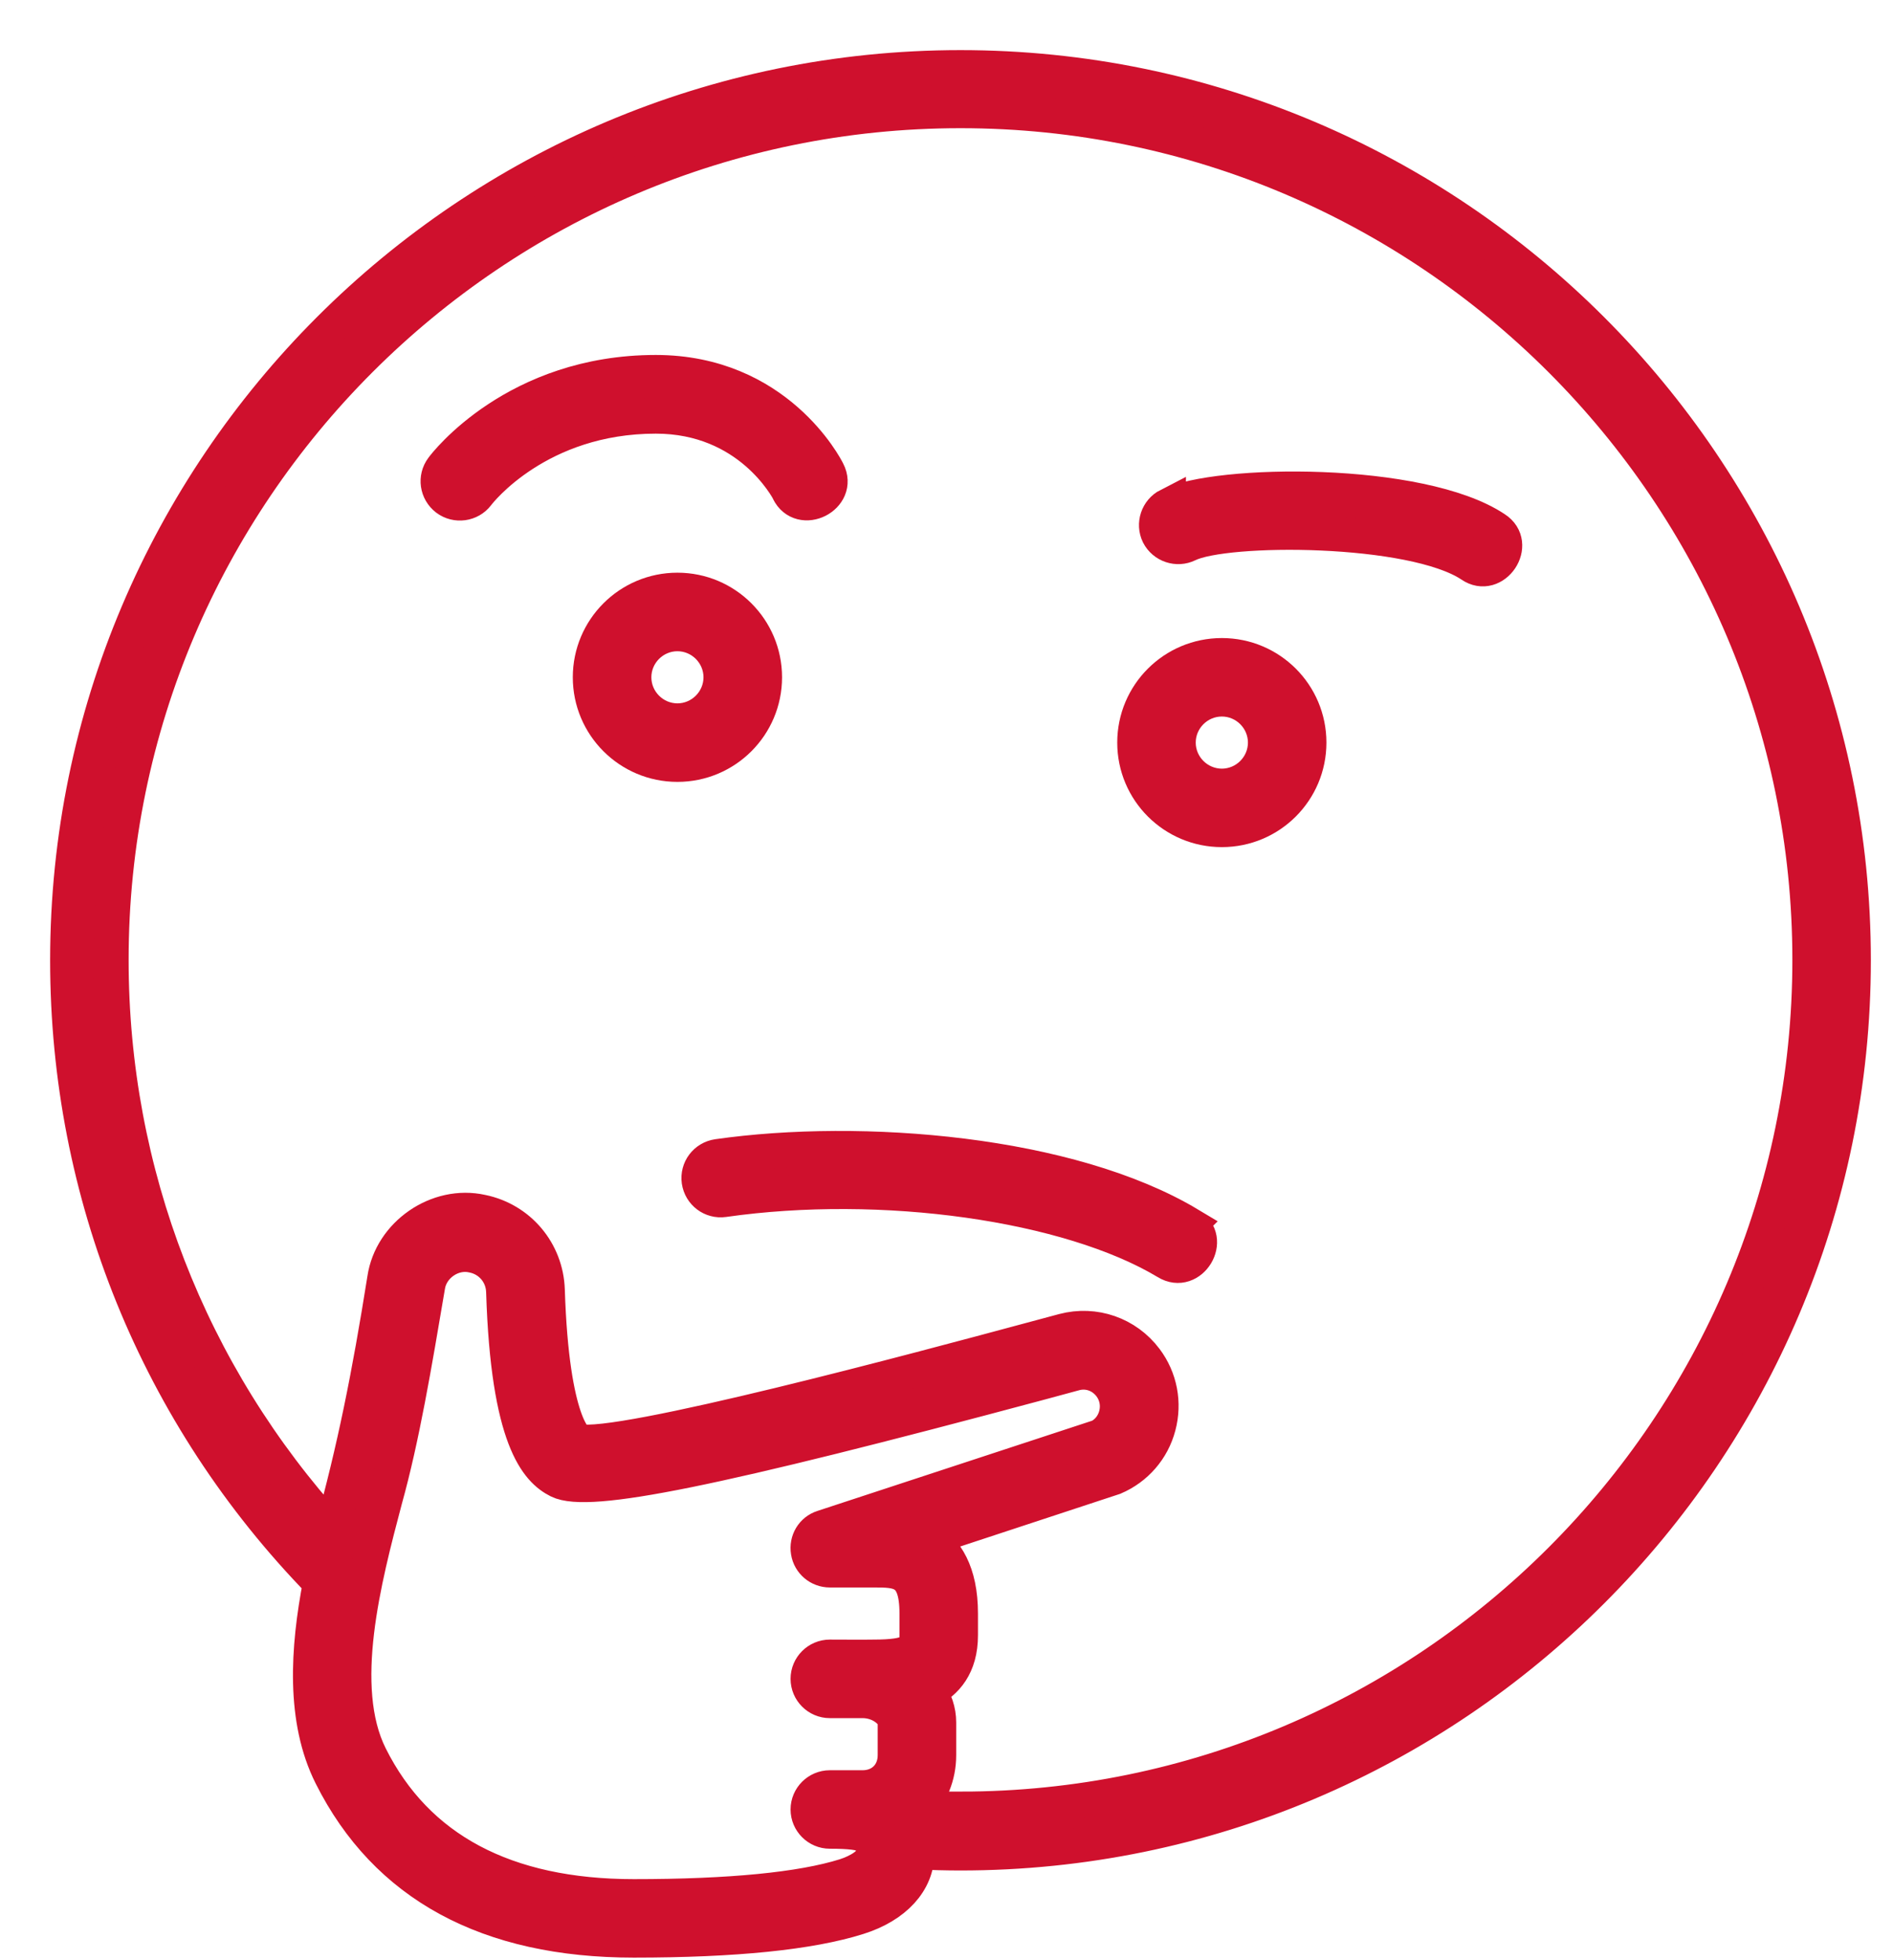
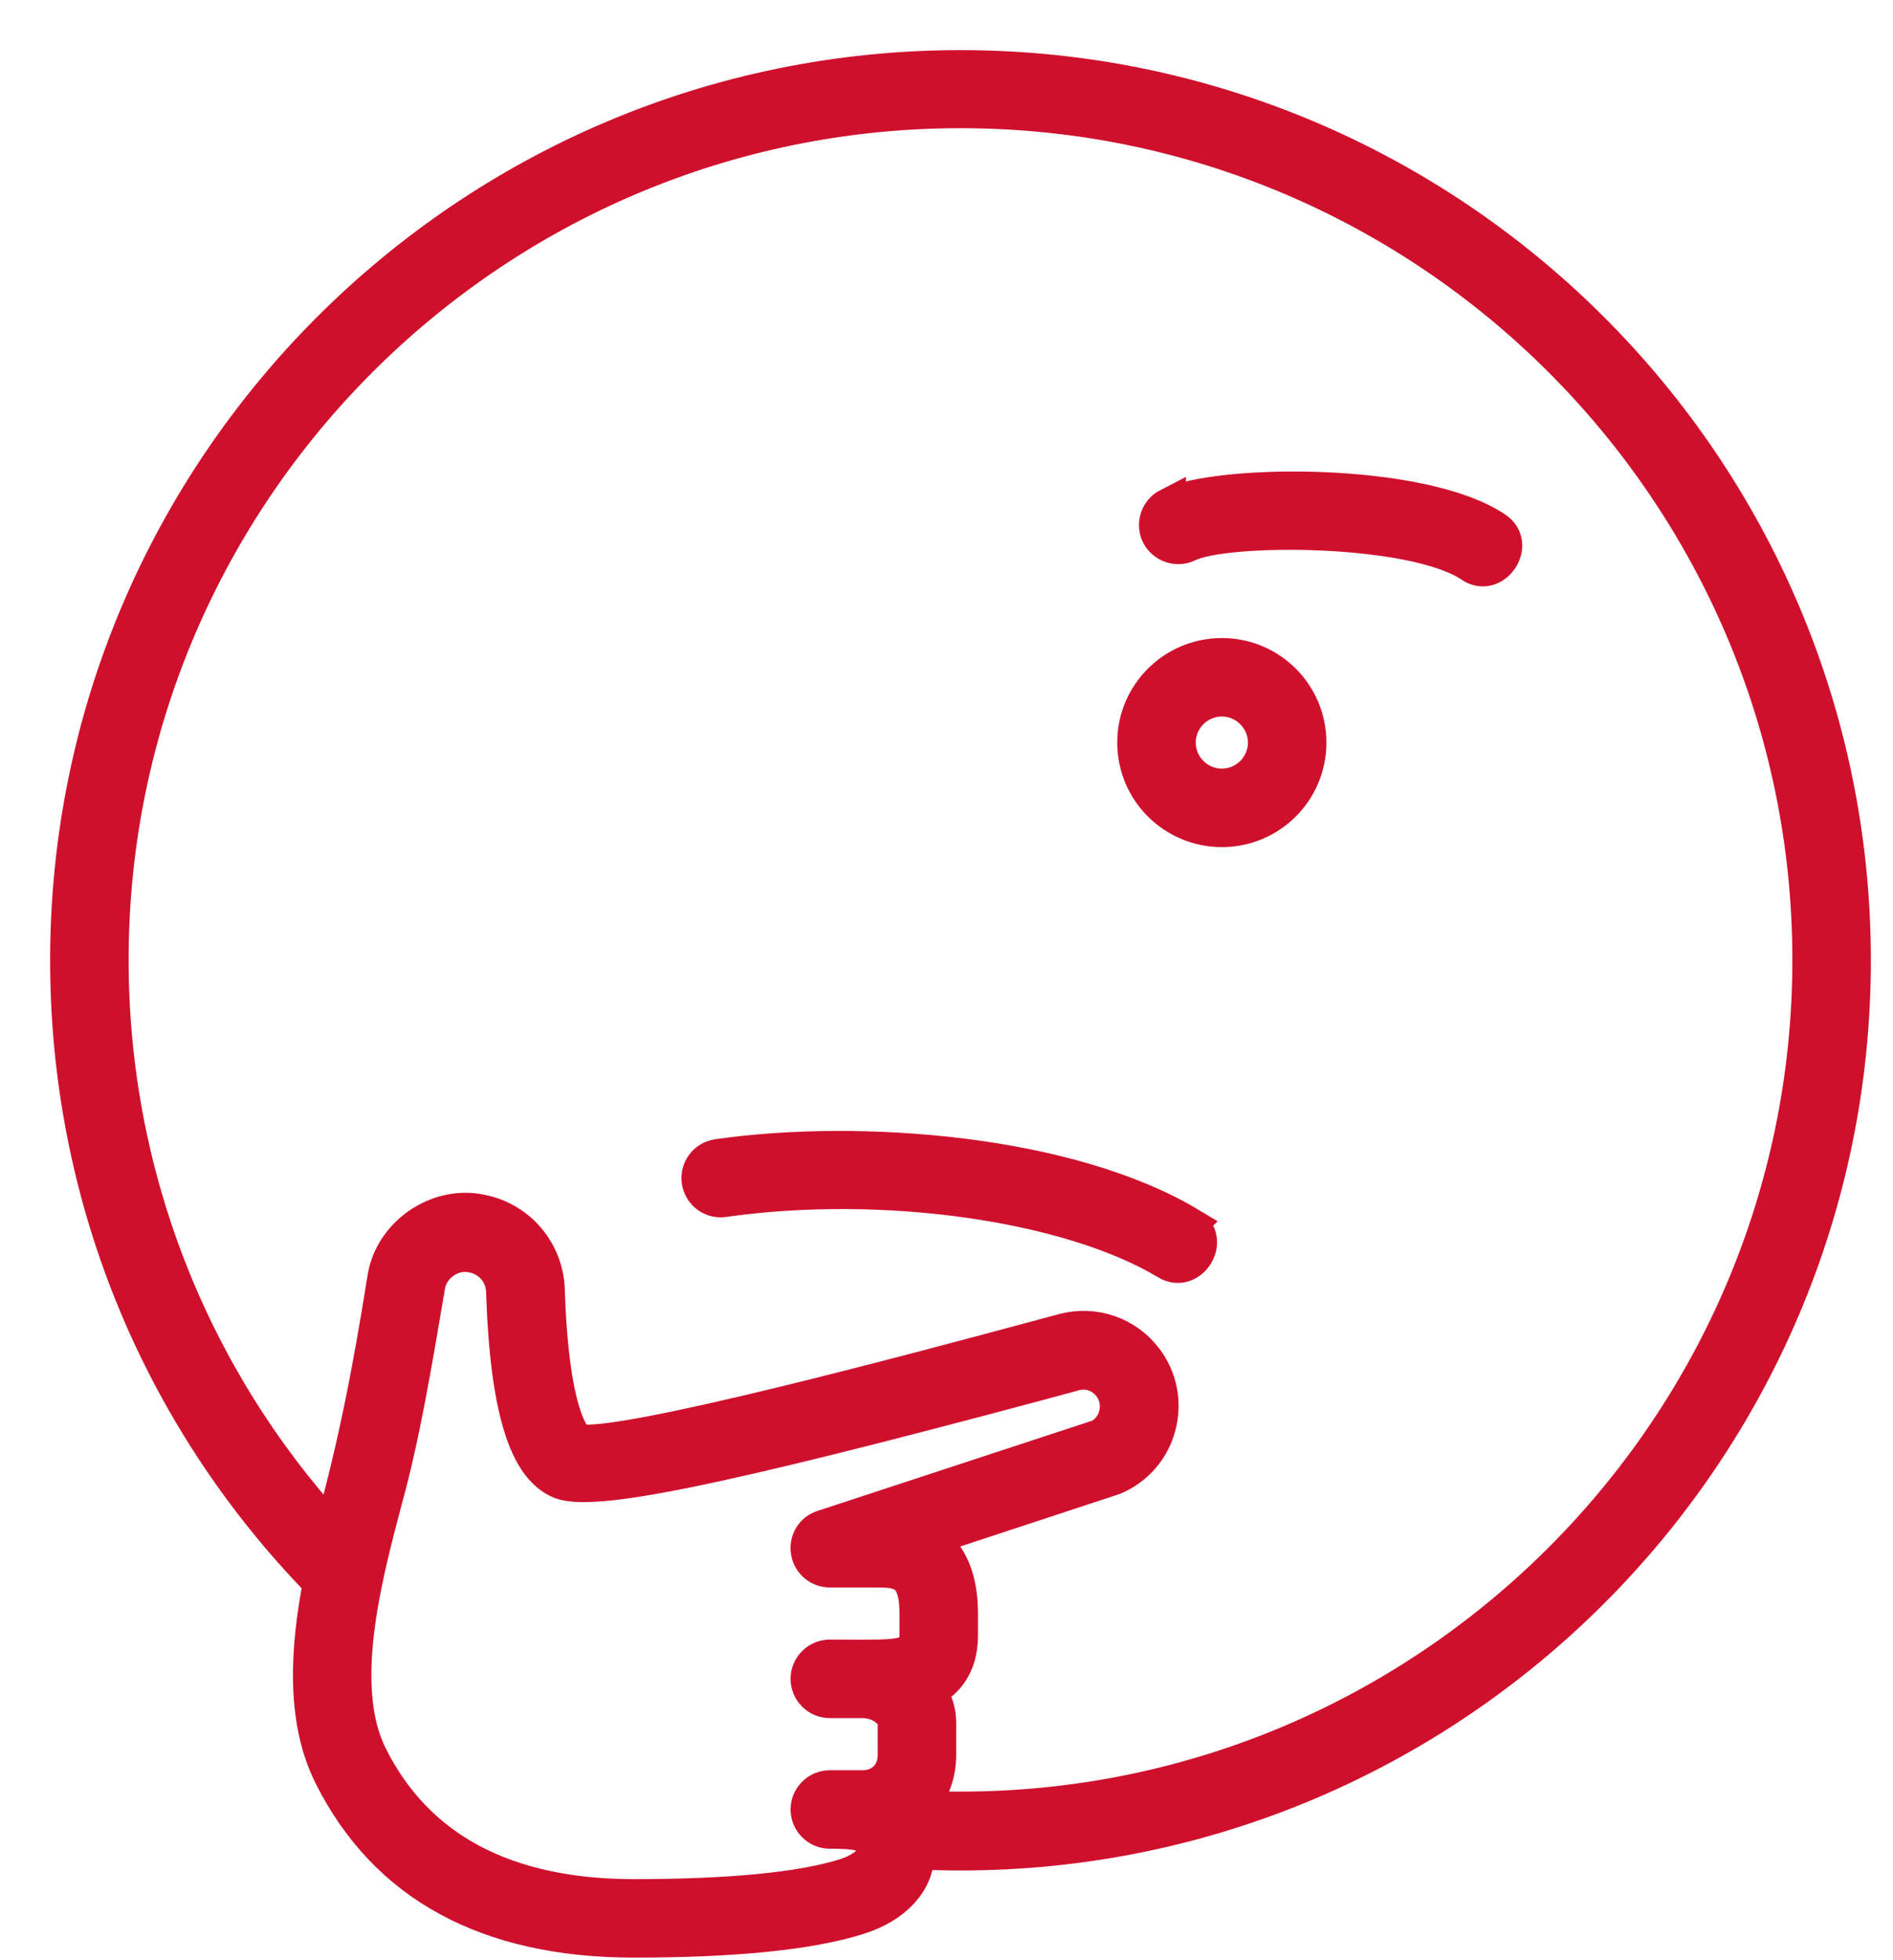
<svg xmlns="http://www.w3.org/2000/svg" width="28" height="29" viewBox="0 0 28 29" fill="none">
  <path d="M14.207 1C6.924 1 1 6.924 1 14.207C1 17.667 2.327 20.936 4.74 23.414C4.55 24.396 4.485 25.443 4.901 26.271C5.71 27.885 7.214 28.703 9.375 28.703C10.867 28.703 11.981 28.59 12.693 28.365C13.238 28.194 13.563 27.836 13.563 27.414C13.563 27.408 13.563 27.401 13.563 27.398C13.779 27.408 13.995 27.414 14.207 27.414C21.491 27.414 27.414 21.491 27.414 14.207C27.414 6.924 21.491 1 14.207 1ZM12.5 27.753C11.852 27.956 10.799 28.059 9.375 28.059C7.478 28.059 6.164 27.36 5.474 25.981C4.962 24.957 5.384 23.356 5.693 22.186C5.948 21.271 6.128 20.195 6.325 19.033C6.37 18.723 6.692 18.501 6.995 18.572C7.256 18.624 7.443 18.846 7.449 19.113C7.517 21.288 7.945 21.748 8.261 21.906C8.702 22.125 10.564 21.748 15.37 20.46L15.895 20.318C16.095 20.263 16.301 20.337 16.427 20.505C16.52 20.63 16.549 20.788 16.51 20.936C16.472 21.088 16.366 21.207 16.25 21.259L12.171 22.599C12.02 22.647 11.93 22.798 11.956 22.956C11.981 23.114 12.117 23.227 12.274 23.227H12.919C13.292 23.227 13.563 23.227 13.563 23.871V24.193C13.563 24.412 13.498 24.515 12.919 24.515C12.806 24.518 12.394 24.515 12.274 24.515C12.097 24.515 11.952 24.66 11.952 24.837C11.952 25.015 12.097 25.16 12.274 25.16H12.758C13.038 25.16 13.241 25.353 13.241 25.482V25.965C13.241 26.248 13.041 26.448 12.758 26.448H12.274C12.097 26.448 11.952 26.593 11.952 26.77C11.952 26.947 12.097 27.092 12.274 27.092C12.867 27.092 12.919 27.17 12.919 27.414C12.919 27.566 12.693 27.691 12.5 27.753ZM14.207 26.77C13.998 26.77 13.788 26.757 13.576 26.748C13.766 26.548 13.885 26.277 13.885 25.965V25.482C13.885 25.314 13.83 25.156 13.734 25.015C13.991 24.886 14.207 24.647 14.207 24.193V23.871C14.207 23.256 13.988 22.937 13.721 22.766L16.478 21.858C16.803 21.719 17.045 21.442 17.135 21.098C17.226 20.756 17.158 20.395 16.945 20.112C16.662 19.735 16.188 19.571 15.734 19.69L15.209 19.831C13.701 20.237 9.118 21.471 8.554 21.323C8.538 21.317 8.161 21.104 8.096 19.084C8.077 18.517 7.678 18.044 7.124 17.931C6.473 17.786 5.787 18.26 5.69 18.92C5.461 20.36 5.246 21.429 4.911 22.647C2.804 20.331 1.644 17.351 1.644 14.201C1.644 7.275 7.281 1.638 14.207 1.638C21.133 1.638 26.77 7.275 26.77 14.201C26.77 21.127 21.133 26.764 14.207 26.764V26.77Z" fill="#CF102D" stroke="#CF102D" stroke-width="0.517" />
  <path d="M18.073 9.698C17.361 9.698 16.784 10.274 16.784 10.986C16.784 11.698 17.361 12.274 18.073 12.274C18.785 12.274 19.361 11.698 19.361 10.986C19.361 10.274 18.785 9.698 18.073 9.698ZM18.073 11.63C17.718 11.63 17.428 11.34 17.428 10.986C17.428 10.632 17.718 10.342 18.073 10.342C18.427 10.342 18.717 10.632 18.717 10.986C18.717 11.34 18.427 11.63 18.073 11.63Z" fill="#CF102D" stroke="#CF102D" stroke-width="0.517" />
-   <path d="M11.309 10.02C11.309 9.308 10.732 8.731 10.02 8.731C9.308 8.731 8.731 9.308 8.731 10.02C8.731 10.732 9.308 11.309 10.02 11.309C10.732 11.309 11.309 10.732 11.309 10.02ZM10.02 10.664C9.666 10.664 9.376 10.374 9.376 10.02C9.376 9.666 9.666 9.376 10.02 9.376C10.374 9.376 10.664 9.666 10.664 10.02C10.664 10.374 10.374 10.664 10.02 10.664Z" fill="#CF102D" stroke="#CF102D" stroke-width="0.517" />
  <path d="M17.592 18.118C15.821 17.055 12.741 16.807 10.615 17.11C10.438 17.136 10.316 17.297 10.341 17.474C10.367 17.651 10.528 17.773 10.705 17.748C13.05 17.413 15.808 17.802 17.257 18.672C17.612 18.891 17.95 18.331 17.589 18.121L17.592 18.118Z" fill="#CF102D" stroke="#CF102D" stroke-width="0.517" />
-   <path d="M11.665 7.266C11.849 7.642 12.432 7.346 12.242 6.976C12.213 6.914 11.488 5.51 9.7 5.51C7.629 5.51 6.585 6.869 6.544 6.927C6.437 7.069 6.466 7.269 6.608 7.378C6.75 7.485 6.953 7.456 7.059 7.317C7.094 7.269 7.964 6.157 9.7 6.157C11.082 6.157 11.643 7.224 11.669 7.269L11.665 7.266Z" fill="#CF102D" stroke="#CF102D" stroke-width="0.517" />
  <path d="M17.283 7.478C17.125 7.559 17.061 7.752 17.138 7.91C17.219 8.068 17.412 8.132 17.57 8.055C18.127 7.778 20.891 7.781 21.758 8.358C22.099 8.596 22.466 8.048 22.115 7.823C21.013 7.088 17.998 7.124 17.283 7.481V7.478Z" fill="#CF102D" stroke="#CF102D" stroke-width="0.517" />
</svg>